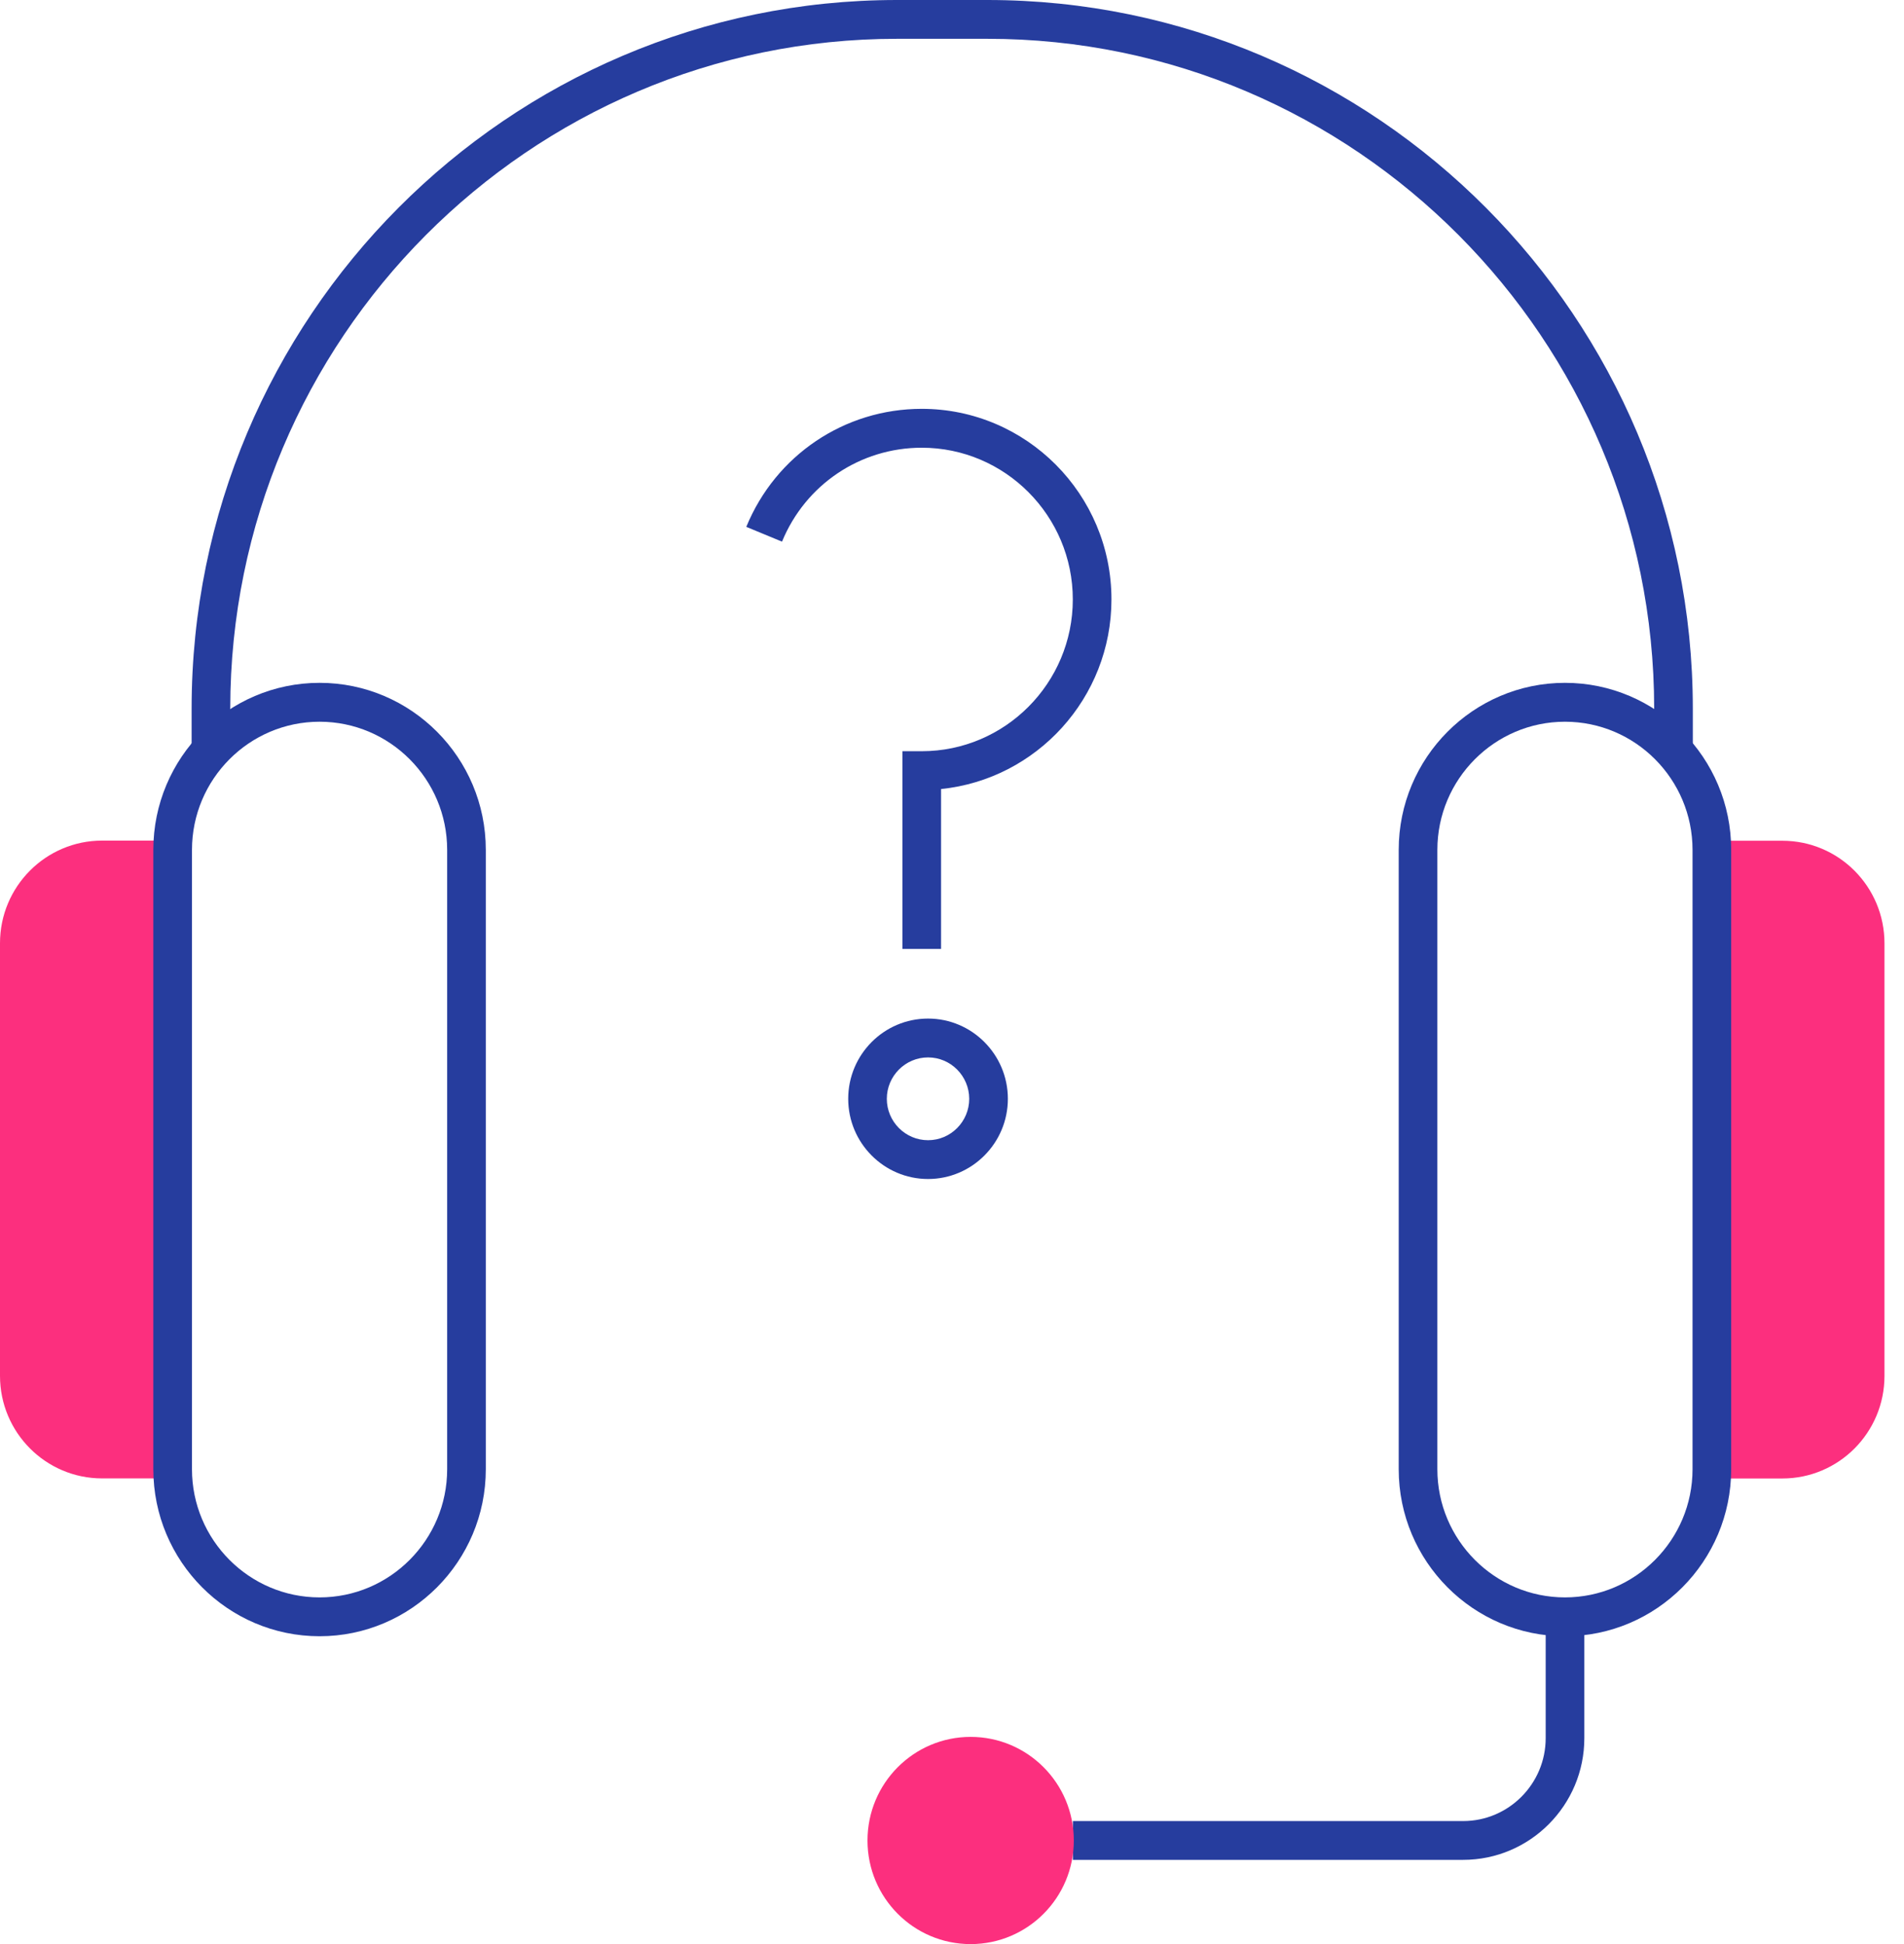
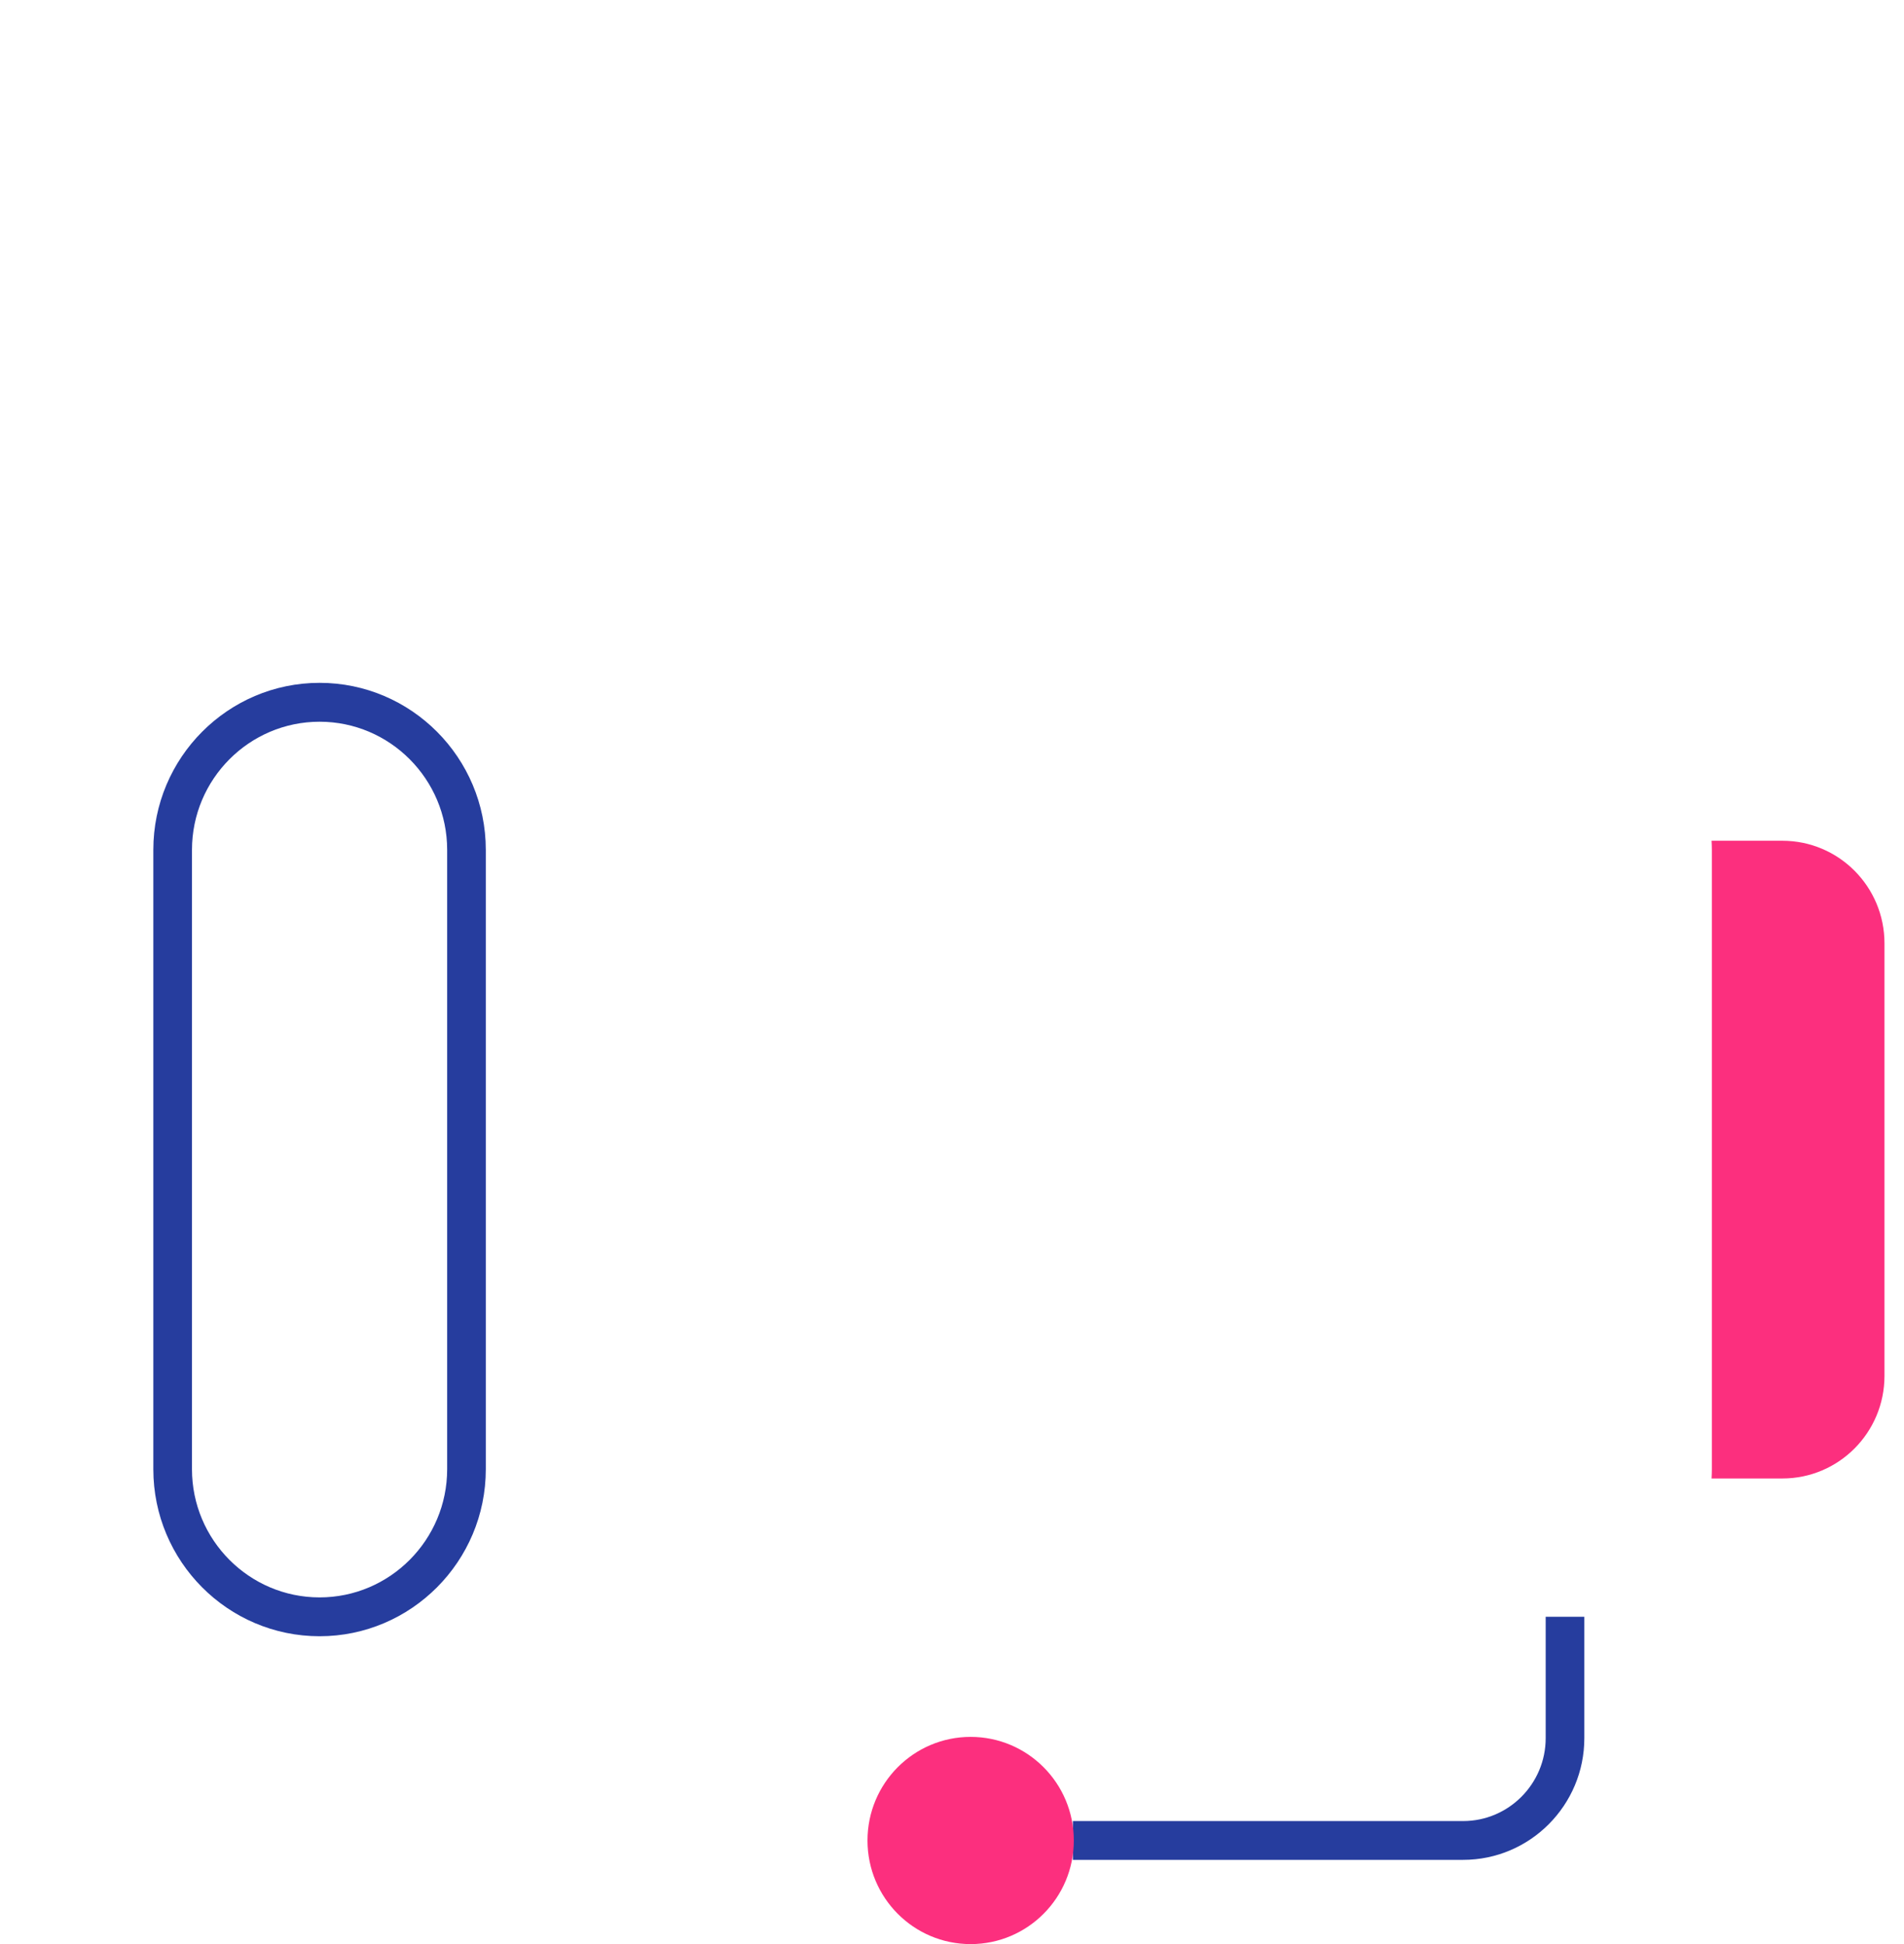
<svg xmlns="http://www.w3.org/2000/svg" width="47" height="48" viewBox="0 0 47 48" fill="none">
-   <path d="M41.787 18.534H40.833V17.494C40.833 8.375 33.45 0.958 24.376 0.958H22.142C13.066 0.958 5.684 8.377 5.684 17.494V18.534H4.73V17.494C4.73 7.848 12.541 0 22.142 0H24.376C33.977 0 41.787 7.848 41.787 17.494V18.534Z" fill="#263D9E" />
-   <path d="M23.23 23.428H22.276V18.547H22.753C24.809 18.547 26.482 16.866 26.482 14.8C26.482 12.735 24.809 11.054 22.753 11.054C21.235 11.054 19.882 11.965 19.304 13.373L18.422 13.008C19.148 11.238 20.848 10.094 22.753 10.094C25.336 10.094 27.436 12.204 27.436 14.799C27.436 17.232 25.59 19.239 23.23 19.481V23.428Z" fill="#263D9E" />
-   <path d="M22.909 29.109C21.823 29.109 20.938 28.221 20.938 27.129C20.938 26.036 21.821 25.148 22.909 25.148C23.994 25.148 24.879 26.036 24.879 27.129C24.879 28.221 23.994 29.109 22.909 29.109ZM22.909 26.107C22.348 26.107 21.891 26.566 21.891 27.129C21.891 27.692 22.348 28.151 22.909 28.151C23.469 28.151 23.925 27.692 23.925 27.129C23.924 26.566 23.469 26.107 22.909 26.107Z" fill="#263D9E" />
  <path d="M36.118 45.919H26.484V44.961H36.118C37.24 44.961 38.155 44.042 38.155 42.914V39.918H39.109V42.914C39.11 44.57 37.767 45.919 36.118 45.919Z" fill="#263D9E" />
  <path d="M23.96 47.999C25.367 47.999 26.507 46.854 26.507 45.441C26.507 44.028 25.367 42.883 23.96 42.883C22.554 42.883 21.414 44.028 21.414 45.441C21.414 46.854 22.554 47.999 23.96 47.999Z" fill="#FC2F7E" />
-   <path d="M4.26 36.274V20.981C4.26 20.904 4.263 20.829 4.268 20.754H2.52C1.129 20.755 0 21.889 0 23.287V33.969C0 35.367 1.129 36.501 2.52 36.501H4.268C4.263 36.425 4.26 36.35 4.26 36.274Z" fill="#FC2F7E" />
  <path d="M7.889 40.398C5.626 40.398 3.785 38.549 3.785 36.275V20.982C3.785 18.709 5.626 16.859 7.889 16.859C10.152 16.859 11.992 18.709 11.992 20.982V36.275C11.992 38.549 10.15 40.398 7.889 40.398ZM7.889 17.819C6.152 17.819 4.739 19.239 4.739 20.984V36.275C4.739 38.019 6.152 39.439 7.889 39.439C9.625 39.439 11.038 38.019 11.038 36.275V20.982C11.038 19.238 9.625 17.819 7.889 17.819Z" fill="#263D9E" />
  <path d="M43.998 20.758H42.25C42.254 20.833 42.257 20.908 42.257 20.985V36.276C42.257 36.353 42.254 36.428 42.25 36.503H43.998C45.389 36.503 46.518 35.369 46.518 33.971V23.29C46.518 21.892 45.391 20.758 43.998 20.758Z" fill="#FC2F7E" />
-   <path d="M38.631 40.398C36.368 40.398 34.527 38.549 34.527 36.275V20.982C34.527 18.709 36.368 16.859 38.631 16.859C40.894 16.859 42.734 18.709 42.734 20.982V36.275C42.733 38.549 40.892 40.398 38.631 40.398ZM38.631 17.819C36.895 17.819 35.481 19.239 35.481 20.984V36.275C35.481 38.019 36.895 39.439 38.631 39.439C40.367 39.439 41.78 38.019 41.78 36.275V20.982C41.779 19.238 40.367 17.819 38.631 17.819Z" fill="#263D9E" />
</svg>